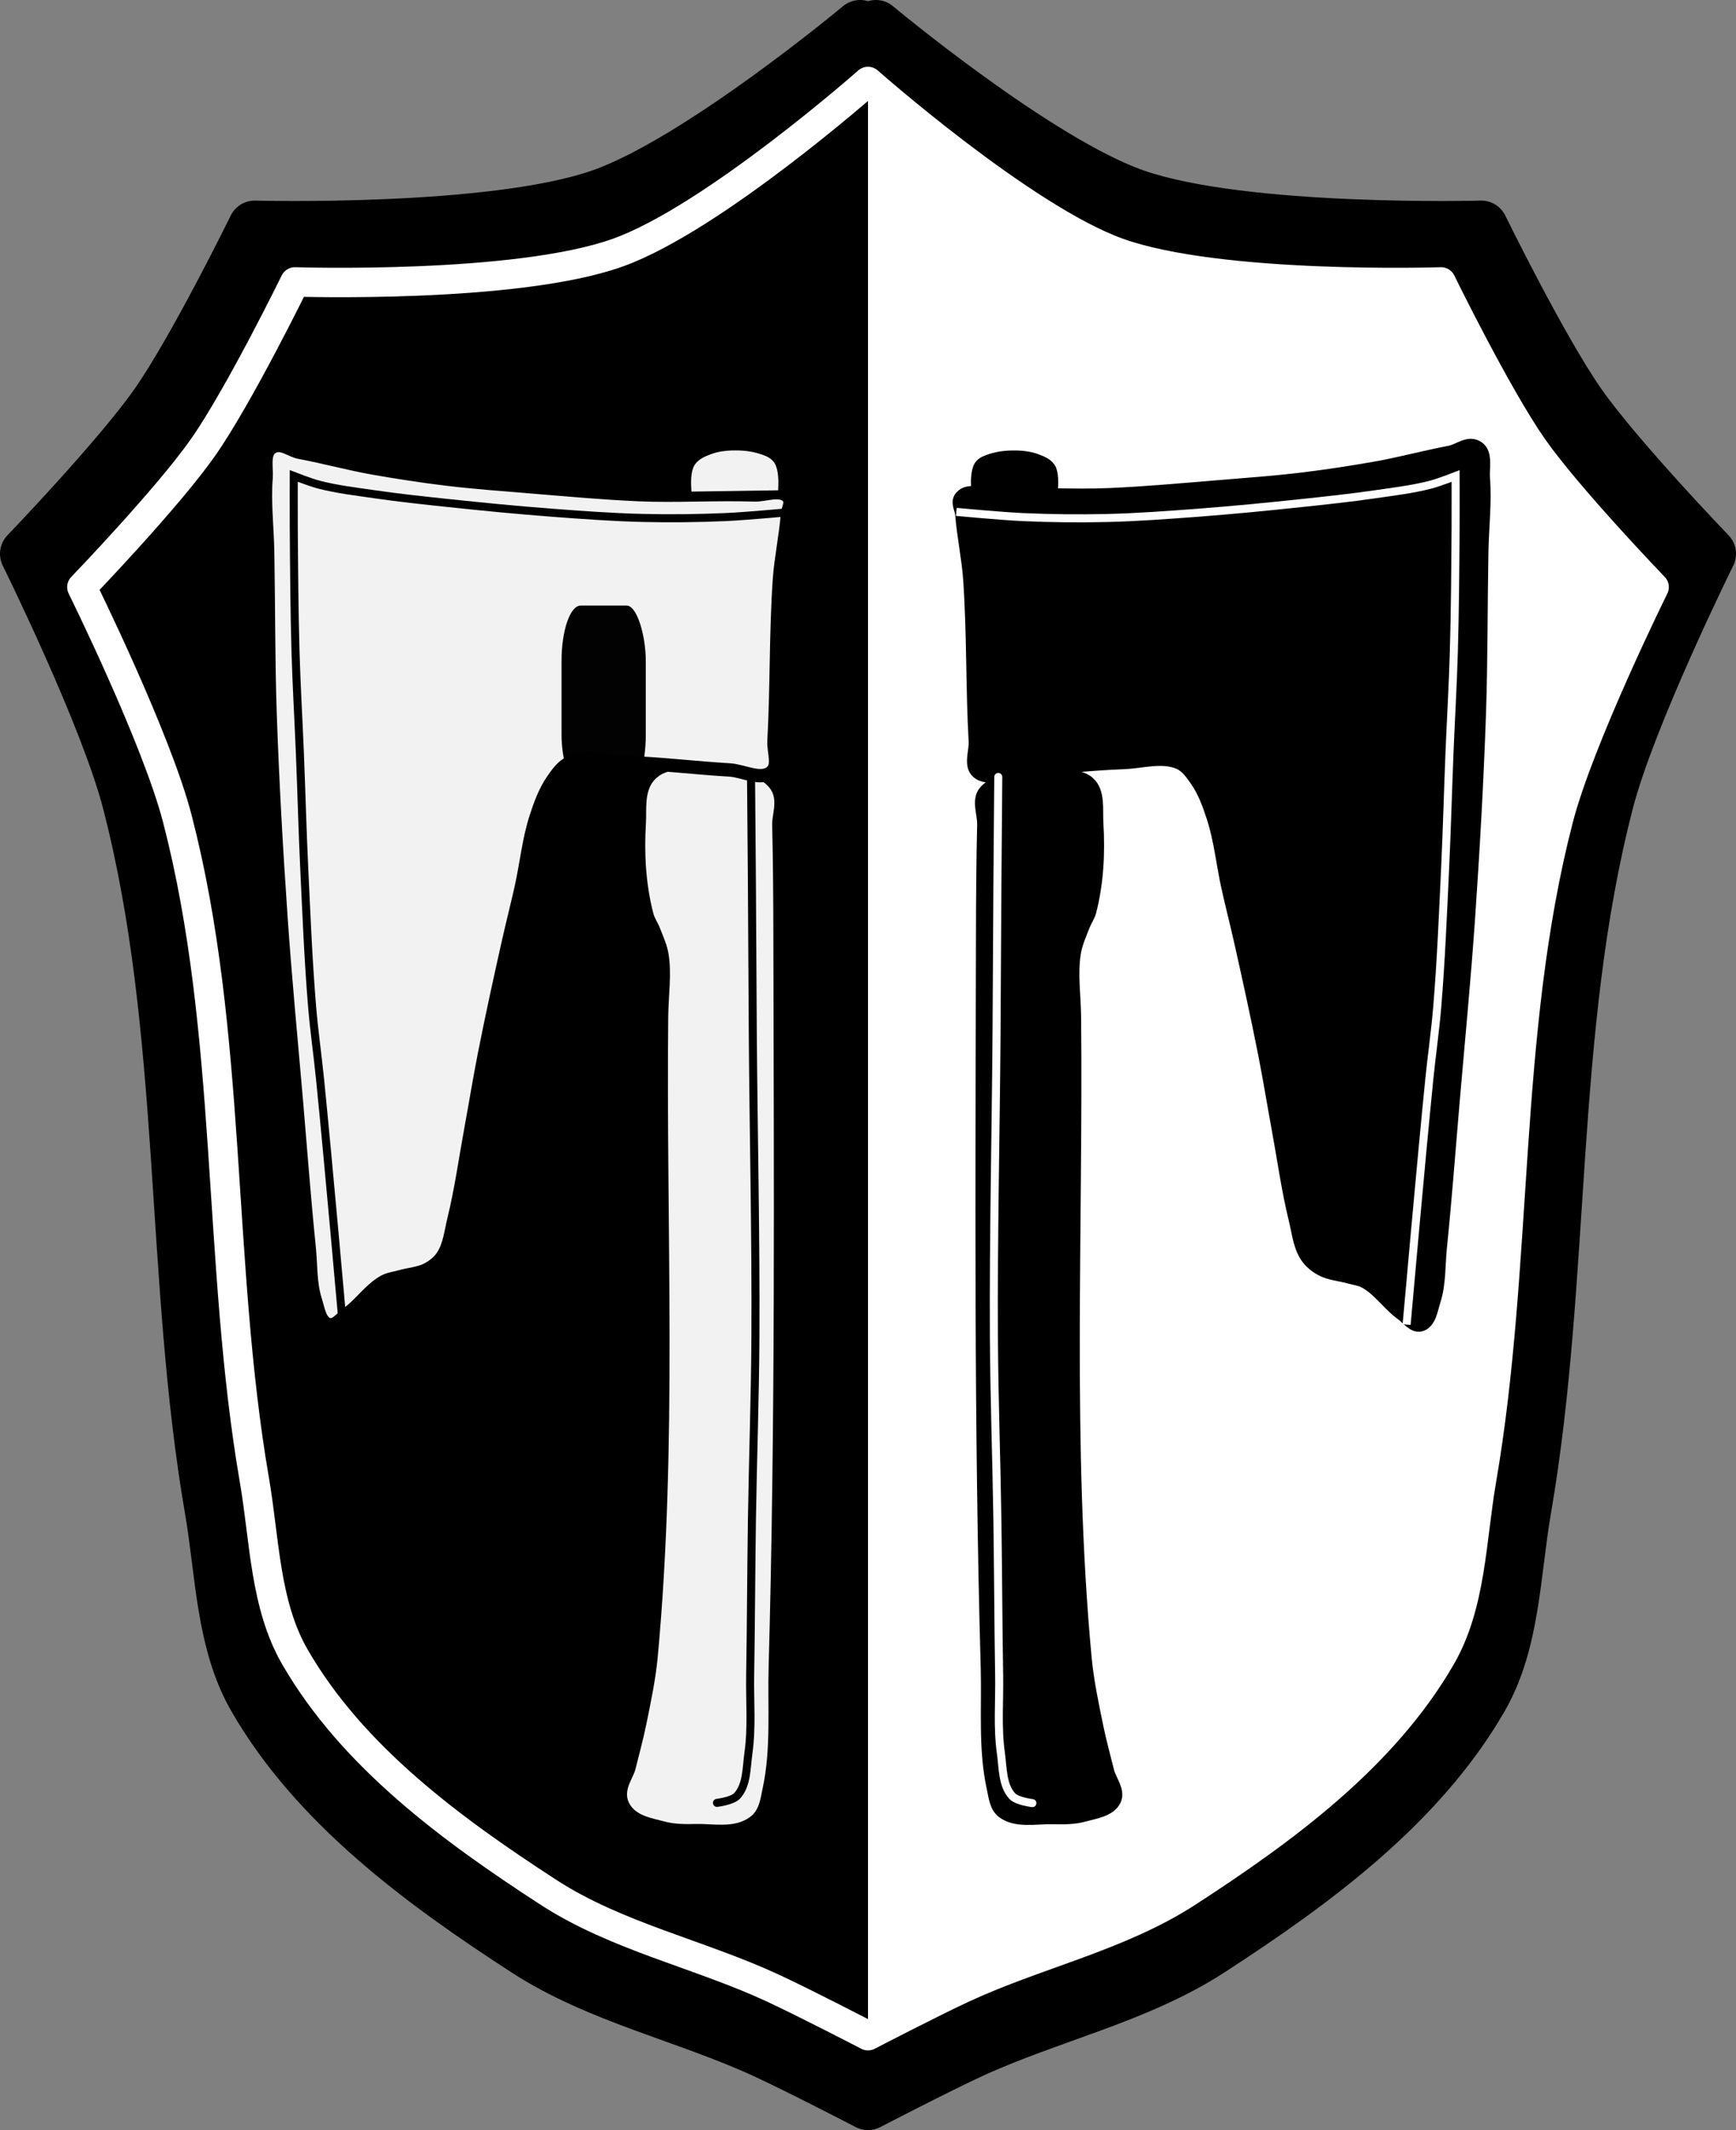
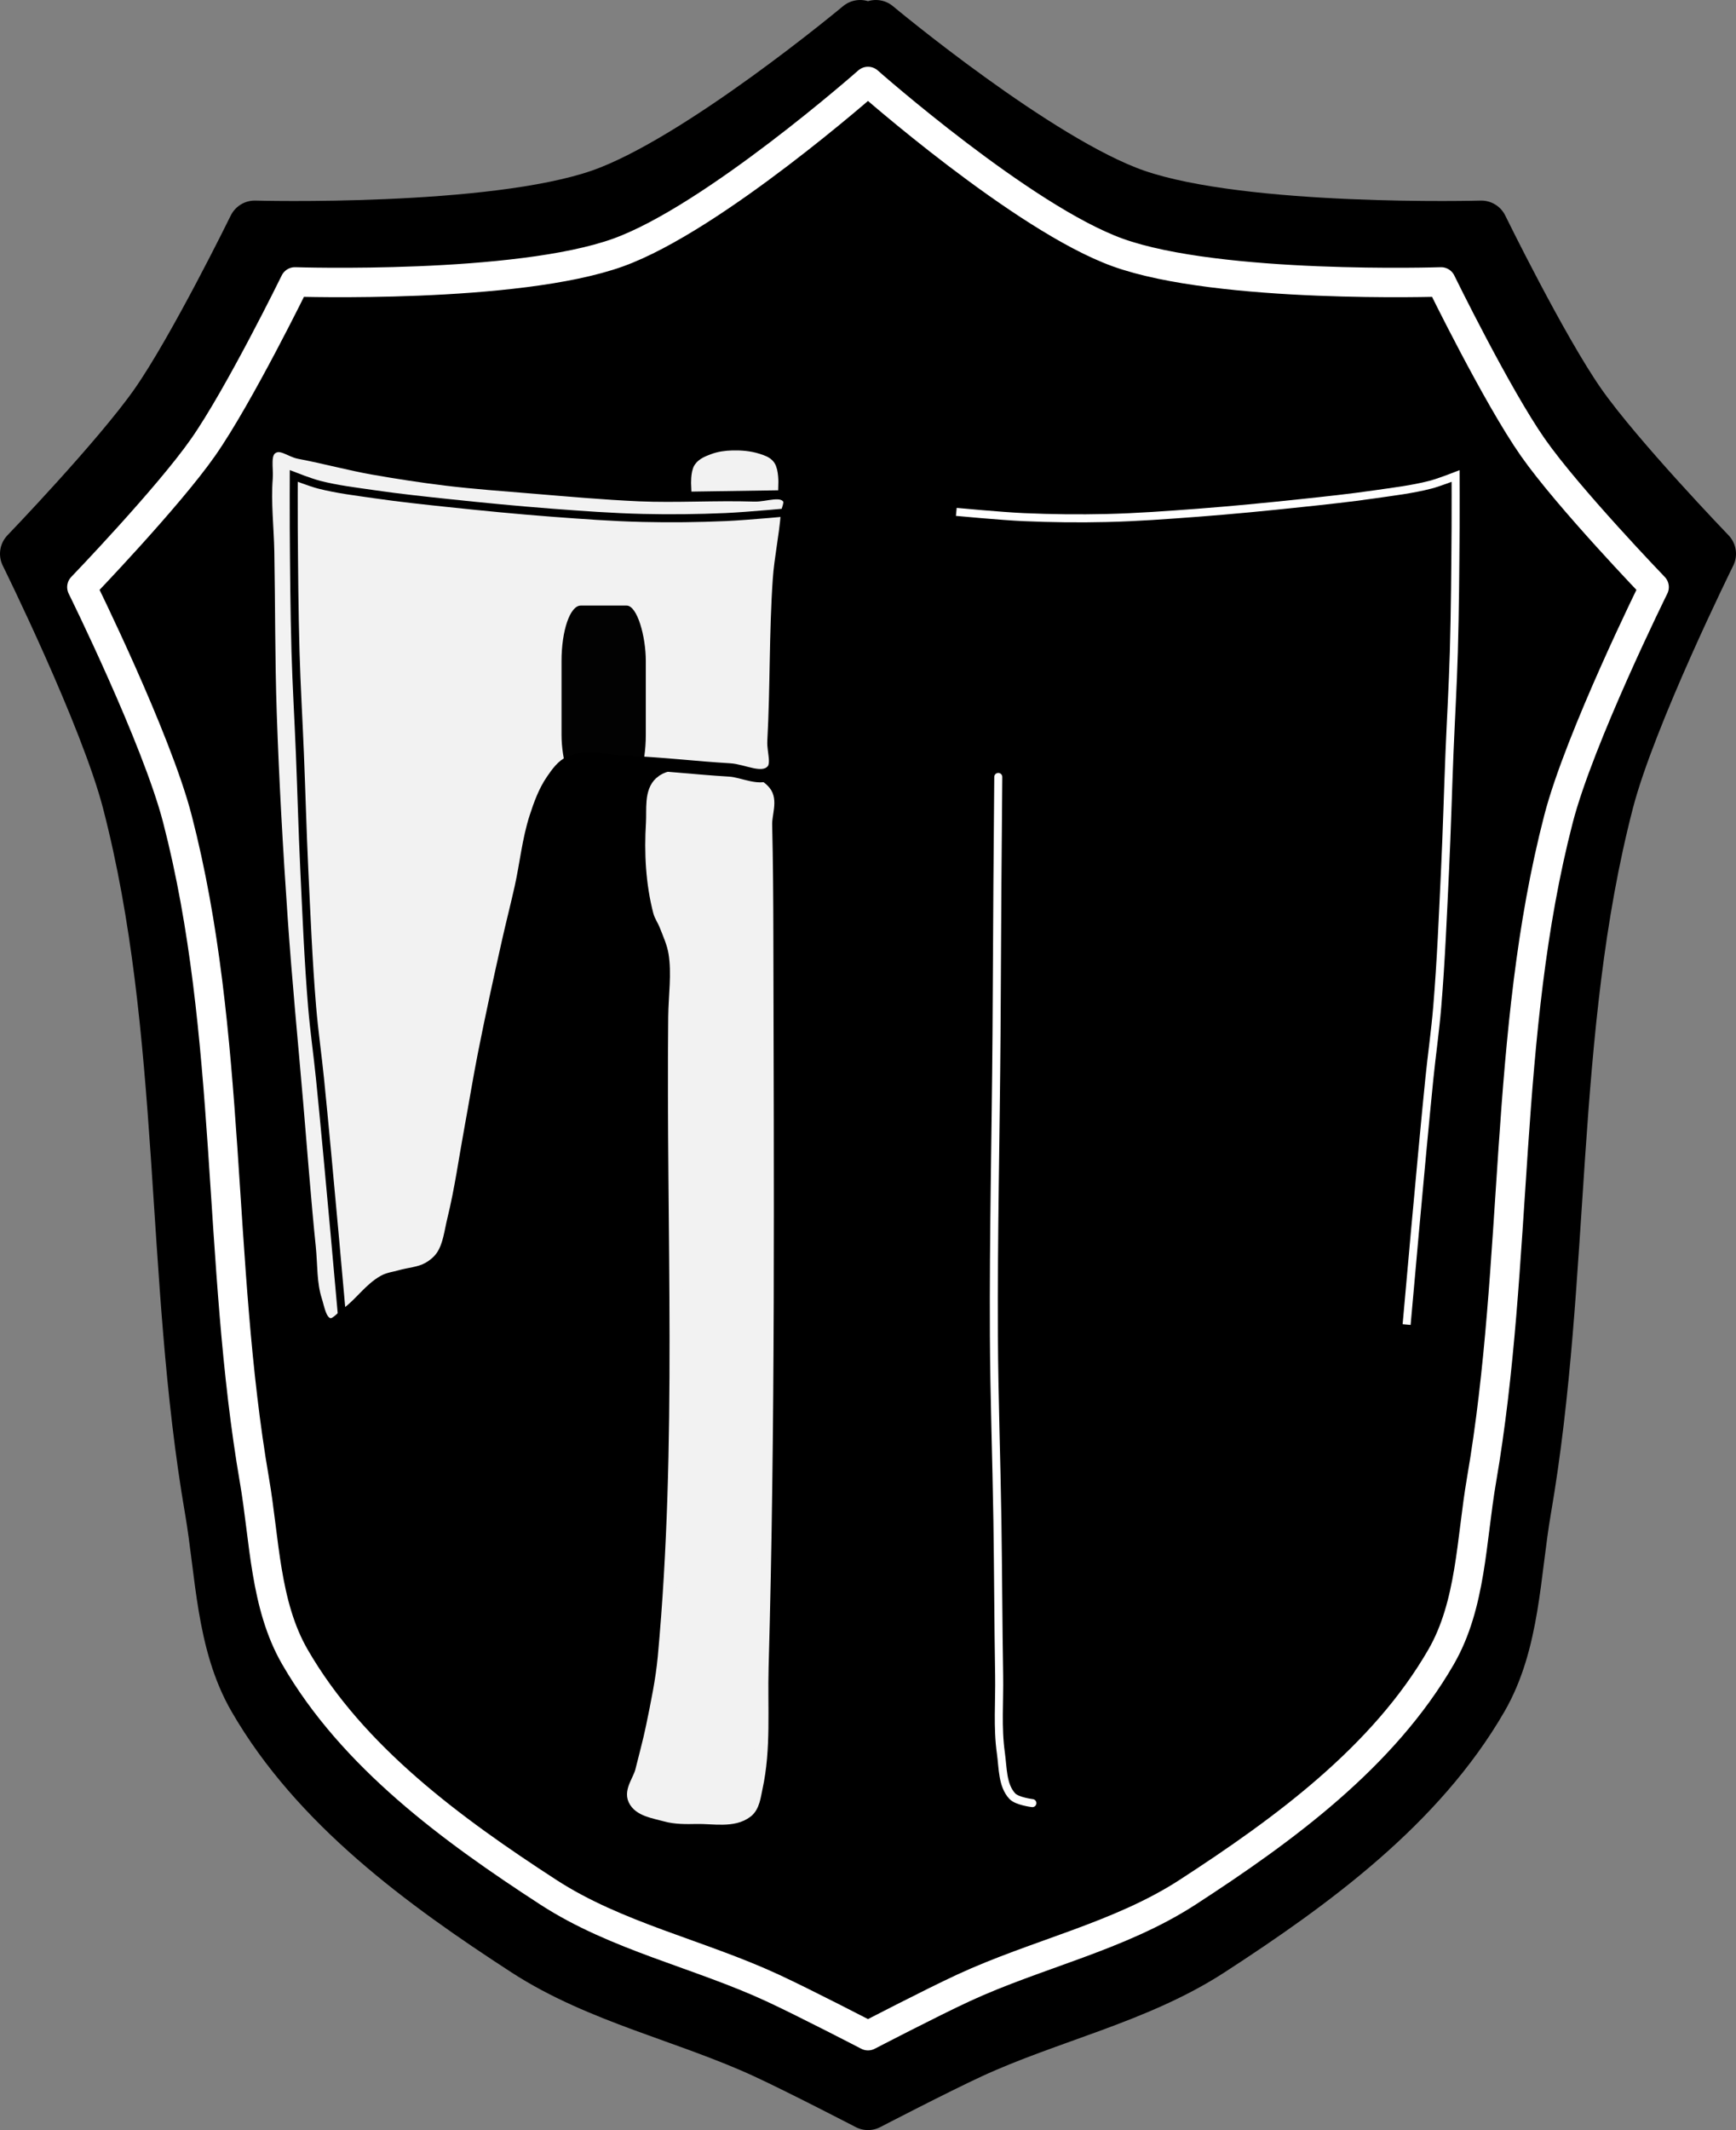
<svg xmlns="http://www.w3.org/2000/svg" xmlns:ns1="http://www.inkscape.org/namespaces/inkscape" xmlns:ns2="http://sodipodi.sourceforge.net/DTD/sodipodi-0.dtd" width="648.875" height="795.812" id="svg4929" version="1.1" ns1:version="0.48.4 r9939" ns2:docname="Wappen von Adelshofen (Oberbayern).svg">
  <rect width="100%" height="100%" fill="#808080" stroke="none" />
  <defs id="defs4931">
    <ns1:path-effect is_visible="true" id="path-effect3875" effect="spiro" />
    <ns1:path-effect is_visible="true" id="path-effect3875-7" effect="spiro" />
    <ns1:path-effect is_visible="true" id="path-effect3904" effect="spiro" />
  </defs>
  <ns2:namedview id="base" pagecolor="#ffffff" bordercolor="#666666" borderopacity="1.0" ns1:pageopacity="0.0" ns1:pageshadow="2" ns1:zoom="0.66347287" ns1:cx="324.4375" ns1:cy="397.90625" ns1:document-units="px" ns1:current-layer="layer1" showgrid="false" ns1:window-width="1366" ns1:window-height="745" ns1:window-x="-8" ns1:window-y="-8" ns1:window-maximized="1" fit-margin-top="0" fit-margin-left="0" fit-margin-right="0" fit-margin-bottom="0" ns1:snap-midpoints="true" ns1:snap-smooth-nodes="true" ns1:object-nodes="true" ns1:snap-nodes="false" />
  <g ns1:label="Ebene 1" ns1:groupmode="layer" id="layer1" transform="translate(-17.797,-101.527)">
    <path style="fill:#000000;stroke:#000000;stroke-width:20;stroke-linecap:butt;stroke-linejoin:round;stroke-miterlimit:4;stroke-opacity:1;stroke-dasharray:none" d="m 320.188,8.562 c 0,0 -60.552,50.538 -97,63.188 C 182.302,85.94 93.906,83.5 93.906,83.5 c 0,0 -22.284,45.475 -36.75,66.125 -14.143,20.189 -48.469,55.844 -48.469,55.844 0,0 29.807,60.251 38.188,92.562 22.283,85.915 15.765,177.001 30.844,264.469 4.097,23.768 4.117,49.65 16.188,70.531 23.068,39.906 62.703,68.95 101.375,94.031 27.248,17.672 60.149,24.583 89.625,38.219 12.922,5.978 38.219,19.094 38.219,19.094 0,0 25.266,-13.116 38.188,-19.094 29.476,-13.636 62.377,-20.547 89.625,-38.219 38.672,-25.082 78.338,-54.125 101.406,-94.031 C 564.414,612.15 564.403,586.268 568.5,562.5 c 15.078,-87.468 8.56,-178.553 30.844,-264.469 8.38,-32.311 38.219,-92.562 38.219,-92.562 0,0 -34.357,-35.655 -48.5,-55.844 C 574.596,128.975 552.344,83.5 552.344,83.5 c 0,0 -88.427,2.44 -129.312,-11.75 C 386.583,59.1 326.062,8.562 326.062,8.562 l -2.938,5.531 -2.938,-5.531 z" transform="translate(19.11,102.964)" id="path18895" ns1:connector-curvature="0" />
    <path ns1:connector-curvature="0" style="fill:#000000;stroke:#ffffff;stroke-width:11;stroke-linecap:butt;stroke-linejoin:round;stroke-miterlimit:4;stroke-opacity:1;stroke-dasharray:none" d="m 248.846,195.869 c -38.048,13.689 -120.809,10.985 -120.809,10.985 0,0 -20.823,42.513 -34.342,61.817 -13.216,18.874 -45.293,52.206 -45.293,52.206 0,0 27.854,56.326 35.685,86.532 20.823,80.318 14.732,165.47 28.823,247.239 3.829,22.22 3.847,46.416 15.127,65.936 21.556,37.306 58.594,64.458 94.732,87.905 25.463,16.521 56.207,22.982 83.752,35.729 12.075,5.588 35.714,17.85 35.714,17.85 0,0 23.61,-12.262 35.685,-17.85 27.544,-12.747 58.289,-19.208 83.752,-35.729 36.138,-23.448 73.205,-50.599 94.761,-87.905 11.279,-19.521 11.269,-43.717 15.098,-65.936 14.09,-81.77 7.999,-166.921 28.823,-247.239 7.831,-30.206 35.714,-86.532 35.714,-86.532 0,0 -32.105,-33.332 -45.322,-52.206 -13.518,-19.305 -34.313,-61.817 -34.313,-61.817 0,0 -82.782,2.711 -120.839,-10.985 -35.484,-12.769 -93.359,-63.9 -93.359,-63.9 0,0 -57.897,51.13 -93.389,63.9 z" id="path18895-8" ns2:nodetypes="acscssssscssssscscaca" />
-     <path style="fill:#ffffff;stroke:none" d="m 323.125,29.005 0,730.099 c 0,0 23.615,-12.263 35.685,-17.85 27.544,-12.75 58.29,-19.209 83.752,-35.729 36.144,-23.451 73.203,-50.601 94.761,-87.905 11.282,-19.522 11.27,-43.716 15.098,-65.936 14.084,-81.767 7.994,-166.925 28.823,-247.239 7.833,-30.205 35.714,-86.532 35.714,-86.532 0,0 -32.105,-33.328 -45.322,-52.206 -13.517,-19.306 -34.313,-61.817 -34.313,-61.817 0,0 -82.782,2.711 -120.839,-10.985 C 381.001,80.135 323.125,29.005 323.125,29.005 z" id="path18934" ns1:connector-curvature="0" transform="translate(19.11,102.964)" ns2:nodetypes="ccaaaaacacac" />
    <g id="g18985">
      <g transform="matrix(0.924,0,0,0.924,-724.108,84.206)" id="g18953">
        <path style="fill:#f2f2f2;fill-opacity:1;stroke:#f2f2f2;stroke-width:5.411;stroke-linecap:butt;stroke-linejoin:miter;stroke-miterlimit:4;stroke-opacity:1;stroke-dasharray:none" d="m 1070.277,335.291 c -4.159,3.661 -3.007,10.751 -3.346,16.281 -0.73,11.903 -0.124,24.116 2.865,35.66 0.485,1.874 1.696,3.486 2.404,5.288 1.482,3.773 3.204,7.535 3.846,11.537 1.363,8.505 -0.016,17.228 -0.104,25.841 -0.877,86.256 3.711,172.852 -4.223,258.746 -0.882,9.548 -2.872,18.971 -4.807,28.363 -1.232,5.976 -2.865,11.862 -4.327,17.787 -0.949,3.849 -4.541,7.936 -2.884,11.537 1.946,4.232 8.01,5.006 12.499,6.249 4.027,1.115 8.321,1.049 12.499,0.961 6.776,-0.141 14.813,1.722 20.19,-2.404 2.739,-2.101 3.109,-6.242 3.846,-9.614 3.457,-15.831 1.95,-32.355 2.404,-48.553 2.753,-98.351 2.12,-196.773 1.923,-295.163 -0.031,-15.224 -0.123,-30.449 -0.481,-45.669 -0.103,-4.391 2.331,-9.793 -0.481,-13.167 -5.044,-6.051 -15.217,-4.542 -23.075,-5.1 -6.252,-0.445 -14.044,-2.722 -18.748,1.419 z" id="path3811" ns1:connector-curvature="0" ns2:nodetypes="aaaaaaaaaaaaaaaaaaaa" />
        <path style="fill:#f2f2f2;fill-opacity:1;stroke:#000000;stroke-width:5.411;stroke-linecap:butt;stroke-linejoin:miter;stroke-miterlimit:4;stroke-opacity:1;stroke-dasharray:none" d="m 1115.073,330.823 c -4.251,3.764 -11.349,-0.428 -17.018,-0.76 -13.968,-0.819 -27.884,-2.532 -41.867,-3.039 -7.487,-0.271 -15.555,-2.867 -22.477,0 -3.171,1.314 -5.335,4.454 -7.281,7.281 -3.08,4.475 -4.97,9.713 -6.648,14.879 -2.999,9.232 -3.901,19.019 -6.015,28.493 -1.606,7.195 -3.45,14.335 -5.065,21.528 -3.428,15.267 -6.786,30.553 -9.814,45.905 -1.951,9.89 -3.554,19.846 -5.382,29.759 -2.279,12.355 -3.971,24.839 -6.965,37.04 -1.209,4.928 -1.702,10.286 -4.432,14.563 -1.448,2.268 -3.655,4.091 -6.015,5.382 -3.459,1.892 -7.609,2.072 -11.397,3.166 -2.117,0.611 -4.403,0.835 -6.332,1.899 -5.762,3.181 -9.533,9.141 -14.879,12.98 -2.382,1.71 -4.773,5.216 -7.598,4.432 -3.595,-0.997 -4.246,-6.26 -5.382,-9.814 -2.2,-6.882 -1.796,-14.34 -2.533,-21.528 -1.977,-19.284 -3.409,-38.62 -5.065,-57.935 -2.153,-25.112 -4.605,-50.202 -6.332,-75.347 -1.887,-27.485 -3.46,-54.999 -4.4,-82.533 -0.743,-21.76 -0.586,-43.542 -0.982,-65.312 -0.18,-9.92 -1.408,-19.867 -0.633,-29.759 0.326,-4.169 -1.24,-9.993 2.216,-12.347 3.798,-2.587 7.536,1.148 11.28,1.855 10.006,1.89 20.621,4.755 29.876,6.376 9.776,1.712 19.59,3.24 29.442,4.432 11.467,1.388 22.995,2.221 34.508,3.166 14.552,1.195 29.102,2.523 43.689,3.166 14.511,0.64 31.004,-0.389 46.494,0.107 4.559,0.146 10.71,-2.638 13.657,0.843 1.812,2.14 -0.064,4.643 -0.247,6.956 -0.697,8.8 -2.659,17.968 -3.235,26.285 -1.509,21.805 -1.008,43.709 -2.216,65.533 -0.228,4.121 2.141,9.61 -0.95,12.347 z" id="path3813" ns1:connector-curvature="0" ns2:nodetypes="aaaaaaaaaaaaaaaaaaaaaaaasasaasasasaa" />
        <path style="fill:#f2f2f2;fill-opacity:1;stroke:#f2f2f2;stroke-width:5.411;stroke-linecap:butt;stroke-linejoin:miter;stroke-miterlimit:4;stroke-opacity:1;stroke-dasharray:none" d="m 1085.202,214.776 c 0,0 -0.222,-4.747 1.007,-6.604 1.137,-1.718 3.334,-2.515 5.261,-3.246 2.443,-0.927 5.111,-1.275 7.723,-1.343 3.419,-0.089 6.93,0.183 10.186,1.231 1.621,0.522 3.487,1.077 4.477,2.462 1.387,1.941 1.231,7.052 1.231,7.052 z" id="path3815" ns1:connector-curvature="0" ns2:nodetypes="caaaaacc" />
        <path style="fill:none;stroke:#000000;stroke-width:3.246;stroke-linecap:butt;stroke-linejoin:miter;stroke-miterlimit:4;stroke-opacity:1;stroke-dasharray:none" d="m 1123.714,225.691 c 0,0 -18.137,1.72 -27.233,2.122 -11.189,0.494 -22.402,0.617 -33.599,0.354 -12.278,-0.289 -24.536,-1.198 -36.782,-2.122 -13.932,-1.051 -27.84,-2.416 -41.734,-3.89 -9.917,-1.052 -19.84,-2.102 -29.709,-3.537 -7.576,-1.101 -15.22,-1.988 -22.635,-3.89 -3.503,-0.899 -10.257,-3.537 -10.257,-3.537 0,0 -0.049,13.911 0,20.867 0.118,16.742 0.229,33.486 0.707,50.222 0.391,13.683 1.215,27.349 1.768,41.026 0.63,15.56 1.031,31.13 1.768,46.685 0.884,18.636 1.634,37.288 3.183,55.881 0.807,9.692 2.205,19.326 3.183,29.001 3.348,33.1 9.196,99.383 9.196,99.383" id="path3897" ns1:connector-curvature="0" ns2:nodetypes="caaaaaacaaaaaac" />
-         <path style="fill:none;stroke:#000000;stroke-width:3.246;stroke-linecap:round;stroke-linejoin:miter;stroke-miterlimit:4;stroke-opacity:1;stroke-dasharray:none" d="m 1106.738,332.855 c 0,0 0.252,29.001 0.354,43.502 0.141,20.159 0.207,40.319 0.354,60.478 0.296,40.673 1.27,81.344 1.061,122.018 -0.128,24.879 -1.038,49.749 -1.415,74.625 -0.316,20.866 -0.355,41.735 -0.707,62.6 -0.177,10.494 0.766,21.086 -0.707,31.477 -0.839,5.917 -0.534,12.948 -4.598,17.33 -1.952,2.105 -8.134,2.829 -8.134,2.829" id="path3919" ns1:connector-curvature="0" ns2:nodetypes="caaaaaaac" />
      </g>
      <rect ry="20.723" rx="7.167" y="327.775" x="227.685" height="68.995" width="31.498" id="rect18972" style="opacity:0.99;fill:#000000;fill-opacity:1;fill-rule:nonzero;stroke:none" />
    </g>
-     <path style="fill:#000000;fill-opacity:1;stroke:#000000;stroke-width:5;stroke-linecap:butt;stroke-linejoin:miter;stroke-miterlimit:4;stroke-opacity:1;stroke-dasharray:none" d="m 424.624,394.052 c 3.843,3.383 2.778,9.935 3.092,15.046 0.675,10.999 0.115,22.286 -2.648,32.954 -0.449,1.732 -1.567,3.221 -2.221,4.887 -1.369,3.487 -2.961,6.963 -3.554,10.662 -1.259,7.86 0.015,15.92 0.096,23.88 0.81,79.71 -3.429,159.734 3.902,239.11 0.815,8.824 2.654,17.531 4.442,26.21 1.138,5.523 2.648,10.962 3.998,16.437 0.877,3.557 4.196,7.334 2.665,10.662 -1.799,3.911 -7.402,4.626 -11.55,5.775 -3.721,1.031 -7.69,0.969 -11.55,0.888 -6.262,-0.131 -13.689,1.591 -18.658,-2.221 -2.531,-1.942 -2.873,-5.768 -3.554,-8.885 -3.194,-14.63 -1.802,-29.9 -2.221,-44.868 -2.545,-90.887 -1.959,-181.841 -1.777,-272.763 0.029,-14.068 0.114,-28.138 0.444,-42.203 0.095,-4.058 -2.154,-9.05 0.444,-12.168 4.661,-5.592 14.062,-4.197 21.324,-4.713 5.777,-0.411 12.978,-2.516 17.325,1.311 z" id="path3811-0" ns1:connector-curvature="0" ns2:nodetypes="aaaaaaaaaaaaaaaaaaaa" />
    <path style="fill:#000000;fill-opacity:1;stroke:#000000;stroke-width:5;stroke-linecap:butt;stroke-linejoin:miter;stroke-miterlimit:4;stroke-opacity:1;stroke-dasharray:none" d="m 383.227,389.923 c 3.929,3.479 10.488,-0.396 15.727,-0.703 12.908,-0.757 25.767,-2.34 38.689,-2.808 6.919,-0.251 14.375,-2.65 20.772,0 2.931,1.214 4.93,4.116 6.729,6.729 2.846,4.135 4.593,8.976 6.144,13.75 2.772,8.531 3.605,17.575 5.559,26.33 1.484,6.649 3.189,13.247 4.681,19.894 3.168,14.109 6.271,28.235 9.069,42.421 1.803,9.139 3.284,18.339 4.973,27.5 2.106,11.417 3.669,22.954 6.436,34.229 1.118,4.554 1.573,9.505 4.096,13.458 1.338,2.096 3.377,3.781 5.559,4.973 3.197,1.748 7.032,1.914 10.532,2.926 1.956,0.565 4.068,0.771 5.851,1.755 5.325,2.939 8.81,8.448 13.75,11.995 2.201,1.58 4.41,4.82 7.021,4.096 3.322,-0.922 3.924,-5.785 4.973,-9.069 2.033,-6.36 1.66,-13.252 2.34,-19.894 1.827,-17.821 3.151,-35.69 4.681,-53.538 1.99,-23.206 4.256,-46.392 5.851,-69.629 1.744,-25.399 3.197,-50.825 4.066,-76.27 0.687,-20.109 0.542,-40.238 0.907,-60.355 0.166,-9.167 1.301,-18.36 0.585,-27.5 -0.302,-3.852 1.146,-9.235 -2.048,-11.41 -3.51,-2.39 -6.964,1.061 -10.424,1.715 -9.247,1.746 -19.056,4.394 -27.608,5.892 -9.034,1.582 -18.103,2.994 -27.208,4.096 -10.597,1.283 -21.25,2.052 -31.889,2.926 -13.448,1.104 -26.893,2.331 -40.373,2.926 -13.41,0.591 -28.651,-0.359 -42.966,0.099 -4.213,0.135 -9.897,-2.438 -12.62,0.779 -1.674,1.978 0.059,4.291 0.229,6.428 0.644,8.133 2.458,16.605 2.99,24.291 1.394,20.15 0.932,40.392 2.048,60.56 0.211,3.809 -1.978,8.881 0.878,11.41 z" id="path3813-2" ns1:connector-curvature="0" ns2:nodetypes="aaaaaaaaaaaaaaaaaaaaaaaasasaasasasaa" />
-     <path style="fill:#000000;fill-opacity:1;stroke:#000000;stroke-width:5;stroke-linecap:butt;stroke-linejoin:miter;stroke-miterlimit:4;stroke-opacity:1;stroke-dasharray:none" d="m 410.831,282.682 c 0,0 0.205,-4.387 -0.931,-6.103 -1.051,-1.588 -3.081,-2.324 -4.861,-3 -2.258,-0.856 -4.723,-1.179 -7.137,-1.241 -3.159,-0.082 -6.404,0.169 -9.413,1.138 -1.498,0.483 -3.222,0.995 -4.137,2.276 -1.282,1.794 -1.138,6.516 -1.138,6.516 z" id="path3815-8" ns1:connector-curvature="0" ns2:nodetypes="caaaaacc" />
    <path style="fill:none;stroke:#ffffff;stroke-width:3;stroke-linecap:butt;stroke-linejoin:miter;stroke-miterlimit:4;stroke-opacity:1;stroke-dasharray:none" d="m 375.242,292.769 c 0,0 16.76,1.59 25.166,1.961 10.34,0.457 20.702,0.571 31.049,0.327 11.346,-0.267 22.674,-1.107 33.991,-1.961 12.875,-0.971 25.727,-2.233 38.567,-3.595 9.165,-0.973 18.334,-1.943 27.454,-3.268 7.001,-1.018 14.065,-1.837 20.917,-3.595 3.237,-0.83 9.478,-3.268 9.478,-3.268 0,0 0.045,12.856 0,19.283 -0.109,15.471 -0.212,30.945 -0.654,46.411 -0.361,12.644 -1.122,25.274 -1.634,37.913 -0.582,14.379 -0.953,28.767 -1.634,43.142 -0.817,17.222 -1.51,34.458 -2.942,51.64 -0.746,8.956 -2.037,17.859 -2.942,26.8 -3.094,30.588 -8.498,91.841 -8.498,91.841" id="path3897-6" ns1:connector-curvature="0" ns2:nodetypes="caaaaaacaaaaaac" />
    <path style="fill:none;stroke:#ffffff;stroke-width:3;stroke-linecap:round;stroke-linejoin:miter;stroke-miterlimit:4;stroke-opacity:1;stroke-dasharray:none" d="m 390.93,391.801 c 0,0 -0.233,26.8 -0.327,40.201 -0.13,18.629 -0.191,37.259 -0.327,55.889 -0.273,37.586 -1.173,75.171 -0.98,112.758 0.118,22.991 0.96,45.973 1.307,68.962 0.292,19.282 0.328,38.568 0.654,57.85 0.164,9.697 -0.708,19.486 0.654,29.088 0.776,5.468 0.493,11.965 4.249,16.015 1.804,1.945 7.517,2.615 7.517,2.615" id="path3919-0" ns1:connector-curvature="0" ns2:nodetypes="caaaaaaac" />
  </g>
</svg>